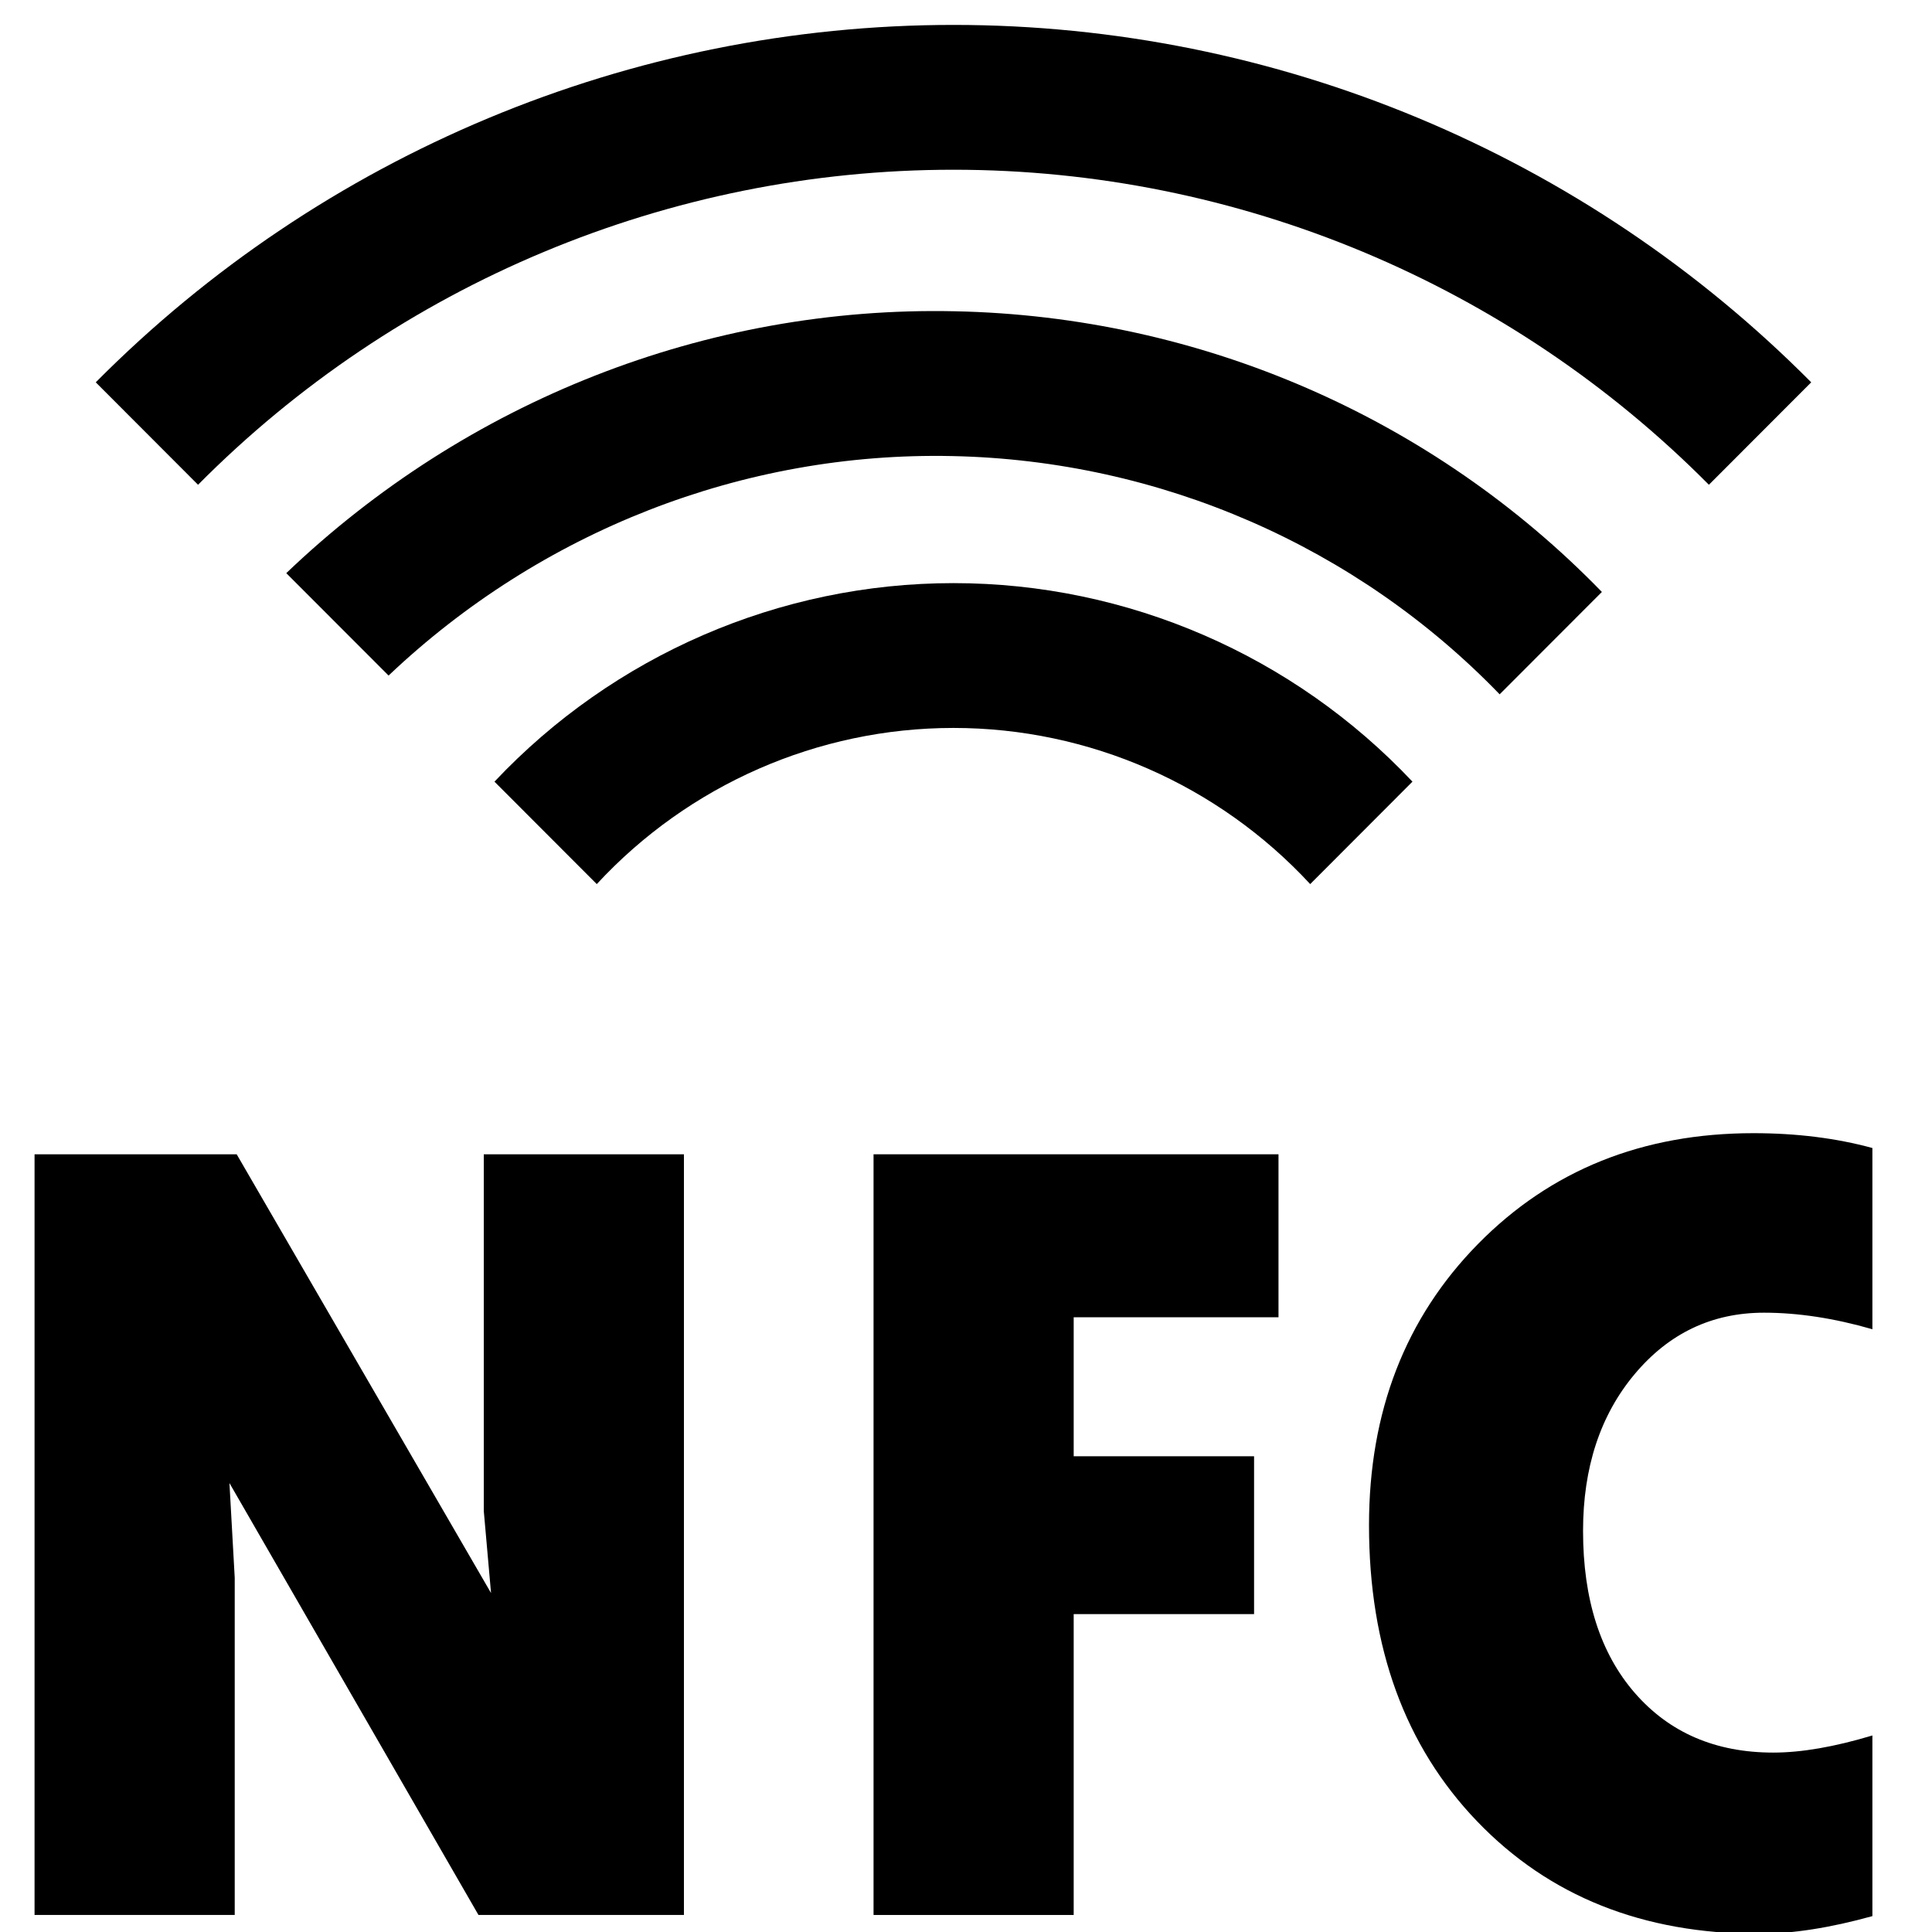
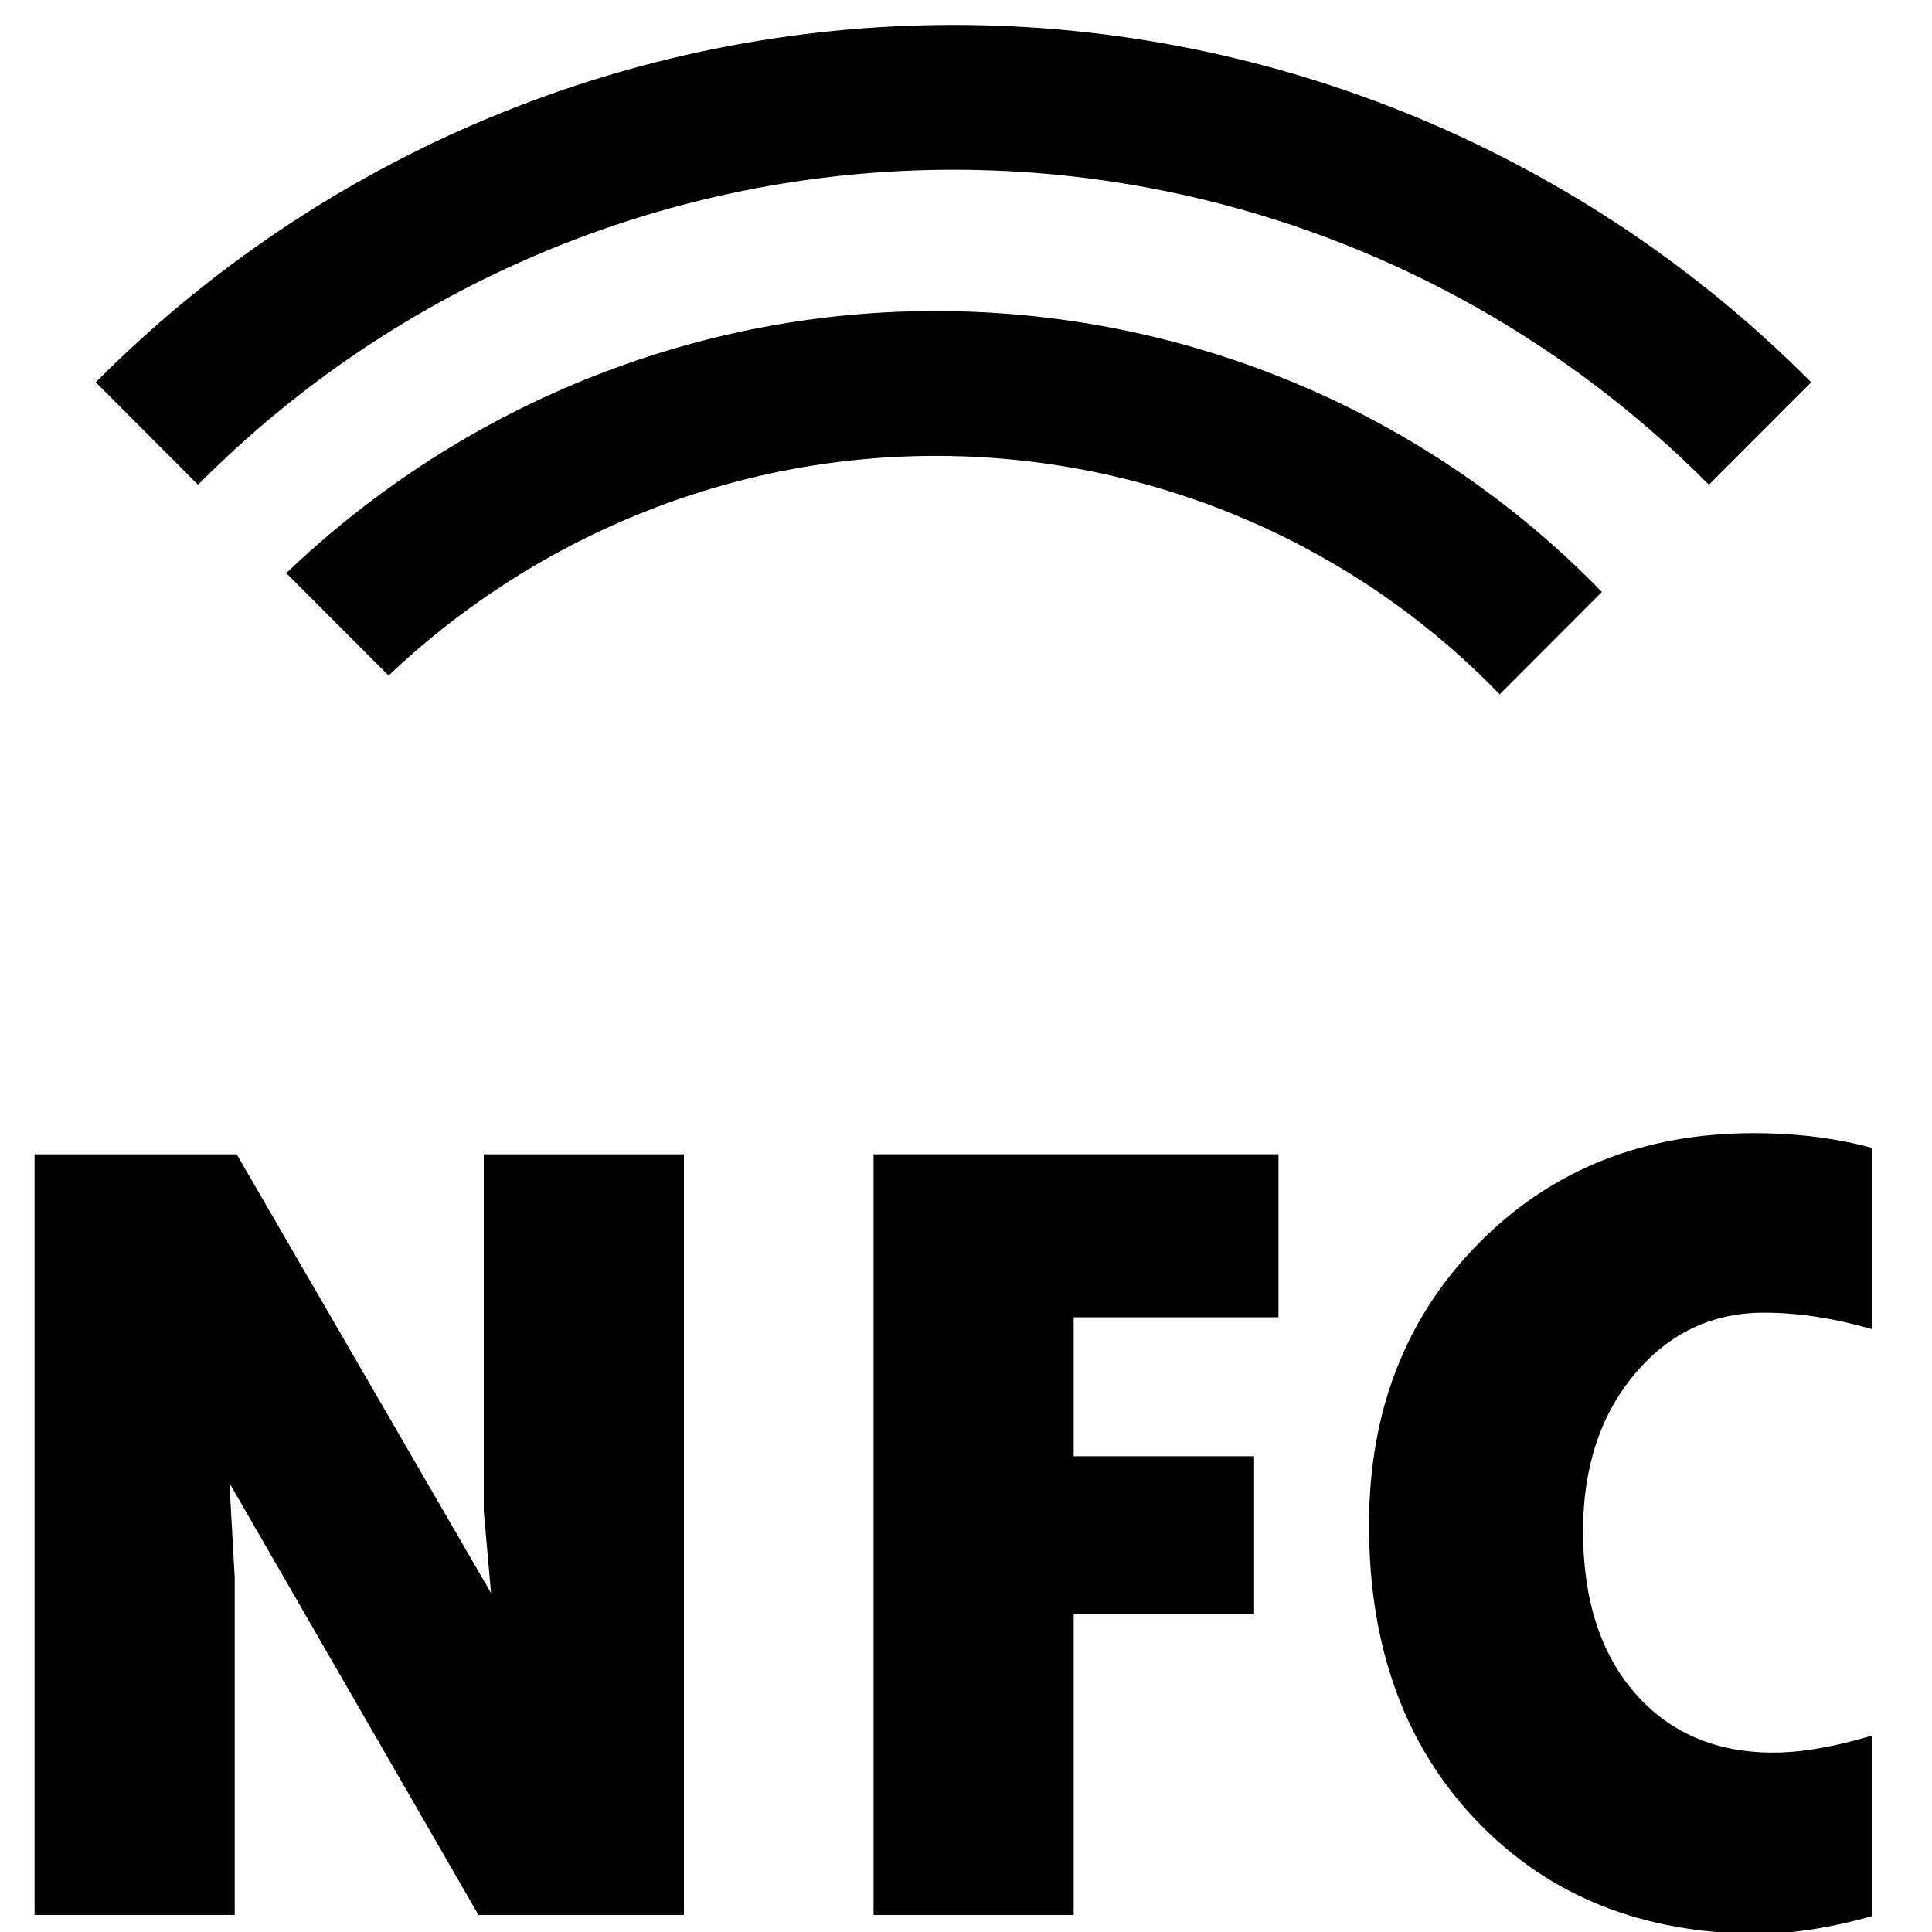
<svg xmlns="http://www.w3.org/2000/svg" width="500" zoomAndPan="magnify" viewBox="0 0 375 375" height="500" preserveAspectRatio="xMidYMid meet" version="1.0">
  <defs>
    <clipPath id="868ade97a1">
      <path d="M 6.562 224 L 133 224 L 133 372 L 6.562 372 Z M 6.562 224 " clip-rule="nonzero" />
    </clipPath>
    <clipPath id="a96d72c838">
      <path d="M 265.316 219.629 L 363.434 219.629 L 363.434 375 L 265.316 375 Z M 265.316 219.629 " clip-rule="nonzero" />
    </clipPath>
    <clipPath id="fdf346adc7">
      <path d="M 18 4.836 L 352 4.836 L 352 95 L 18 95 Z M 18 4.836 " clip-rule="nonzero" />
    </clipPath>
  </defs>
  <g clip-path="url(#868ade97a1)">
    <path fill="#000000" d="M 6.707 224.047 L 45.941 224.047 L 95.309 309.207 L 93.902 293.273 L 93.902 224.047 L 132.75 224.047 L 132.75 371.695 L 92.871 371.695 L 44.535 287.859 L 45.559 306.223 L 45.559 371.695 L 6.707 371.695 L 6.707 224.047 " fill-opacity="1" fill-rule="nonzero" />
  </g>
  <path fill="#000000" d="M 169.555 224.047 L 248.156 224.047 L 248.156 255.68 L 208.402 255.68 L 208.402 282.66 L 243.414 282.66 L 243.414 313.297 L 208.402 313.297 L 208.402 371.695 L 169.555 371.695 L 169.555 224.047 " fill-opacity="1" fill-rule="nonzero" />
  <g clip-path="url(#a96d72c838)">
    <path fill="#000000" d="M 363.43 336.852 L 363.43 371.918 C 355.227 374.195 347.871 375.344 341.375 375.344 C 318.895 375.344 300.664 368.066 286.688 353.5 C 272.711 338.934 265.723 319.781 265.723 296.047 C 265.723 274 272.777 255.809 286.879 241.457 C 300.984 227.117 318.809 219.949 340.352 219.949 C 348.727 219.949 356.422 220.914 363.43 222.828 L 363.43 258.004 C 355.992 255.859 348.984 254.793 342.402 254.793 C 332.312 254.793 323.938 258.773 317.27 266.734 C 310.605 274.695 307.27 284.844 307.27 297.148 C 307.27 310.418 310.625 320.914 317.332 328.621 C 324.047 336.324 332.996 340.176 344.199 340.176 C 349.668 340.176 356.082 339.066 363.43 336.852 " fill-opacity="1" fill-rule="nonzero" />
  </g>
  <g clip-path="url(#fdf346adc7)">
    <path fill="#000000" d="M 185.07 32.945 C 240.27 32.945 293.027 55.105 331.695 94.094 L 351.555 74.207 C 307.641 29.965 247.734 4.836 185.07 4.836 C 122.402 4.836 62.5 29.965 18.586 74.207 L 38.441 94.094 C 77.109 55.105 129.867 32.945 185.07 32.945 " fill-opacity="1" fill-rule="nonzero" />
  </g>
  <path fill="#000000" d="M 185.371 60.418 C 137.152 59.363 90.492 77.844 55.566 111.246 L 75.422 131.125 C 104.941 103.125 144.215 87.664 184.797 88.523 C 225.223 89.352 263.402 106.102 291.082 134.766 L 310.926 114.898 C 278.137 81.125 233.066 61.398 185.371 60.418 " fill-opacity="1" fill-rule="nonzero" />
-   <path fill="#000000" d="M 185.07 113.184 C 151.293 113.184 119.074 127.199 95.977 151.719 L 115.832 171.602 C 133.672 152.324 158.758 141.293 185.07 141.293 C 211.379 141.293 236.465 152.324 254.309 171.602 L 274.156 151.719 C 251.062 127.199 218.844 113.184 185.07 113.184 " fill-opacity="1" fill-rule="nonzero" />
</svg>